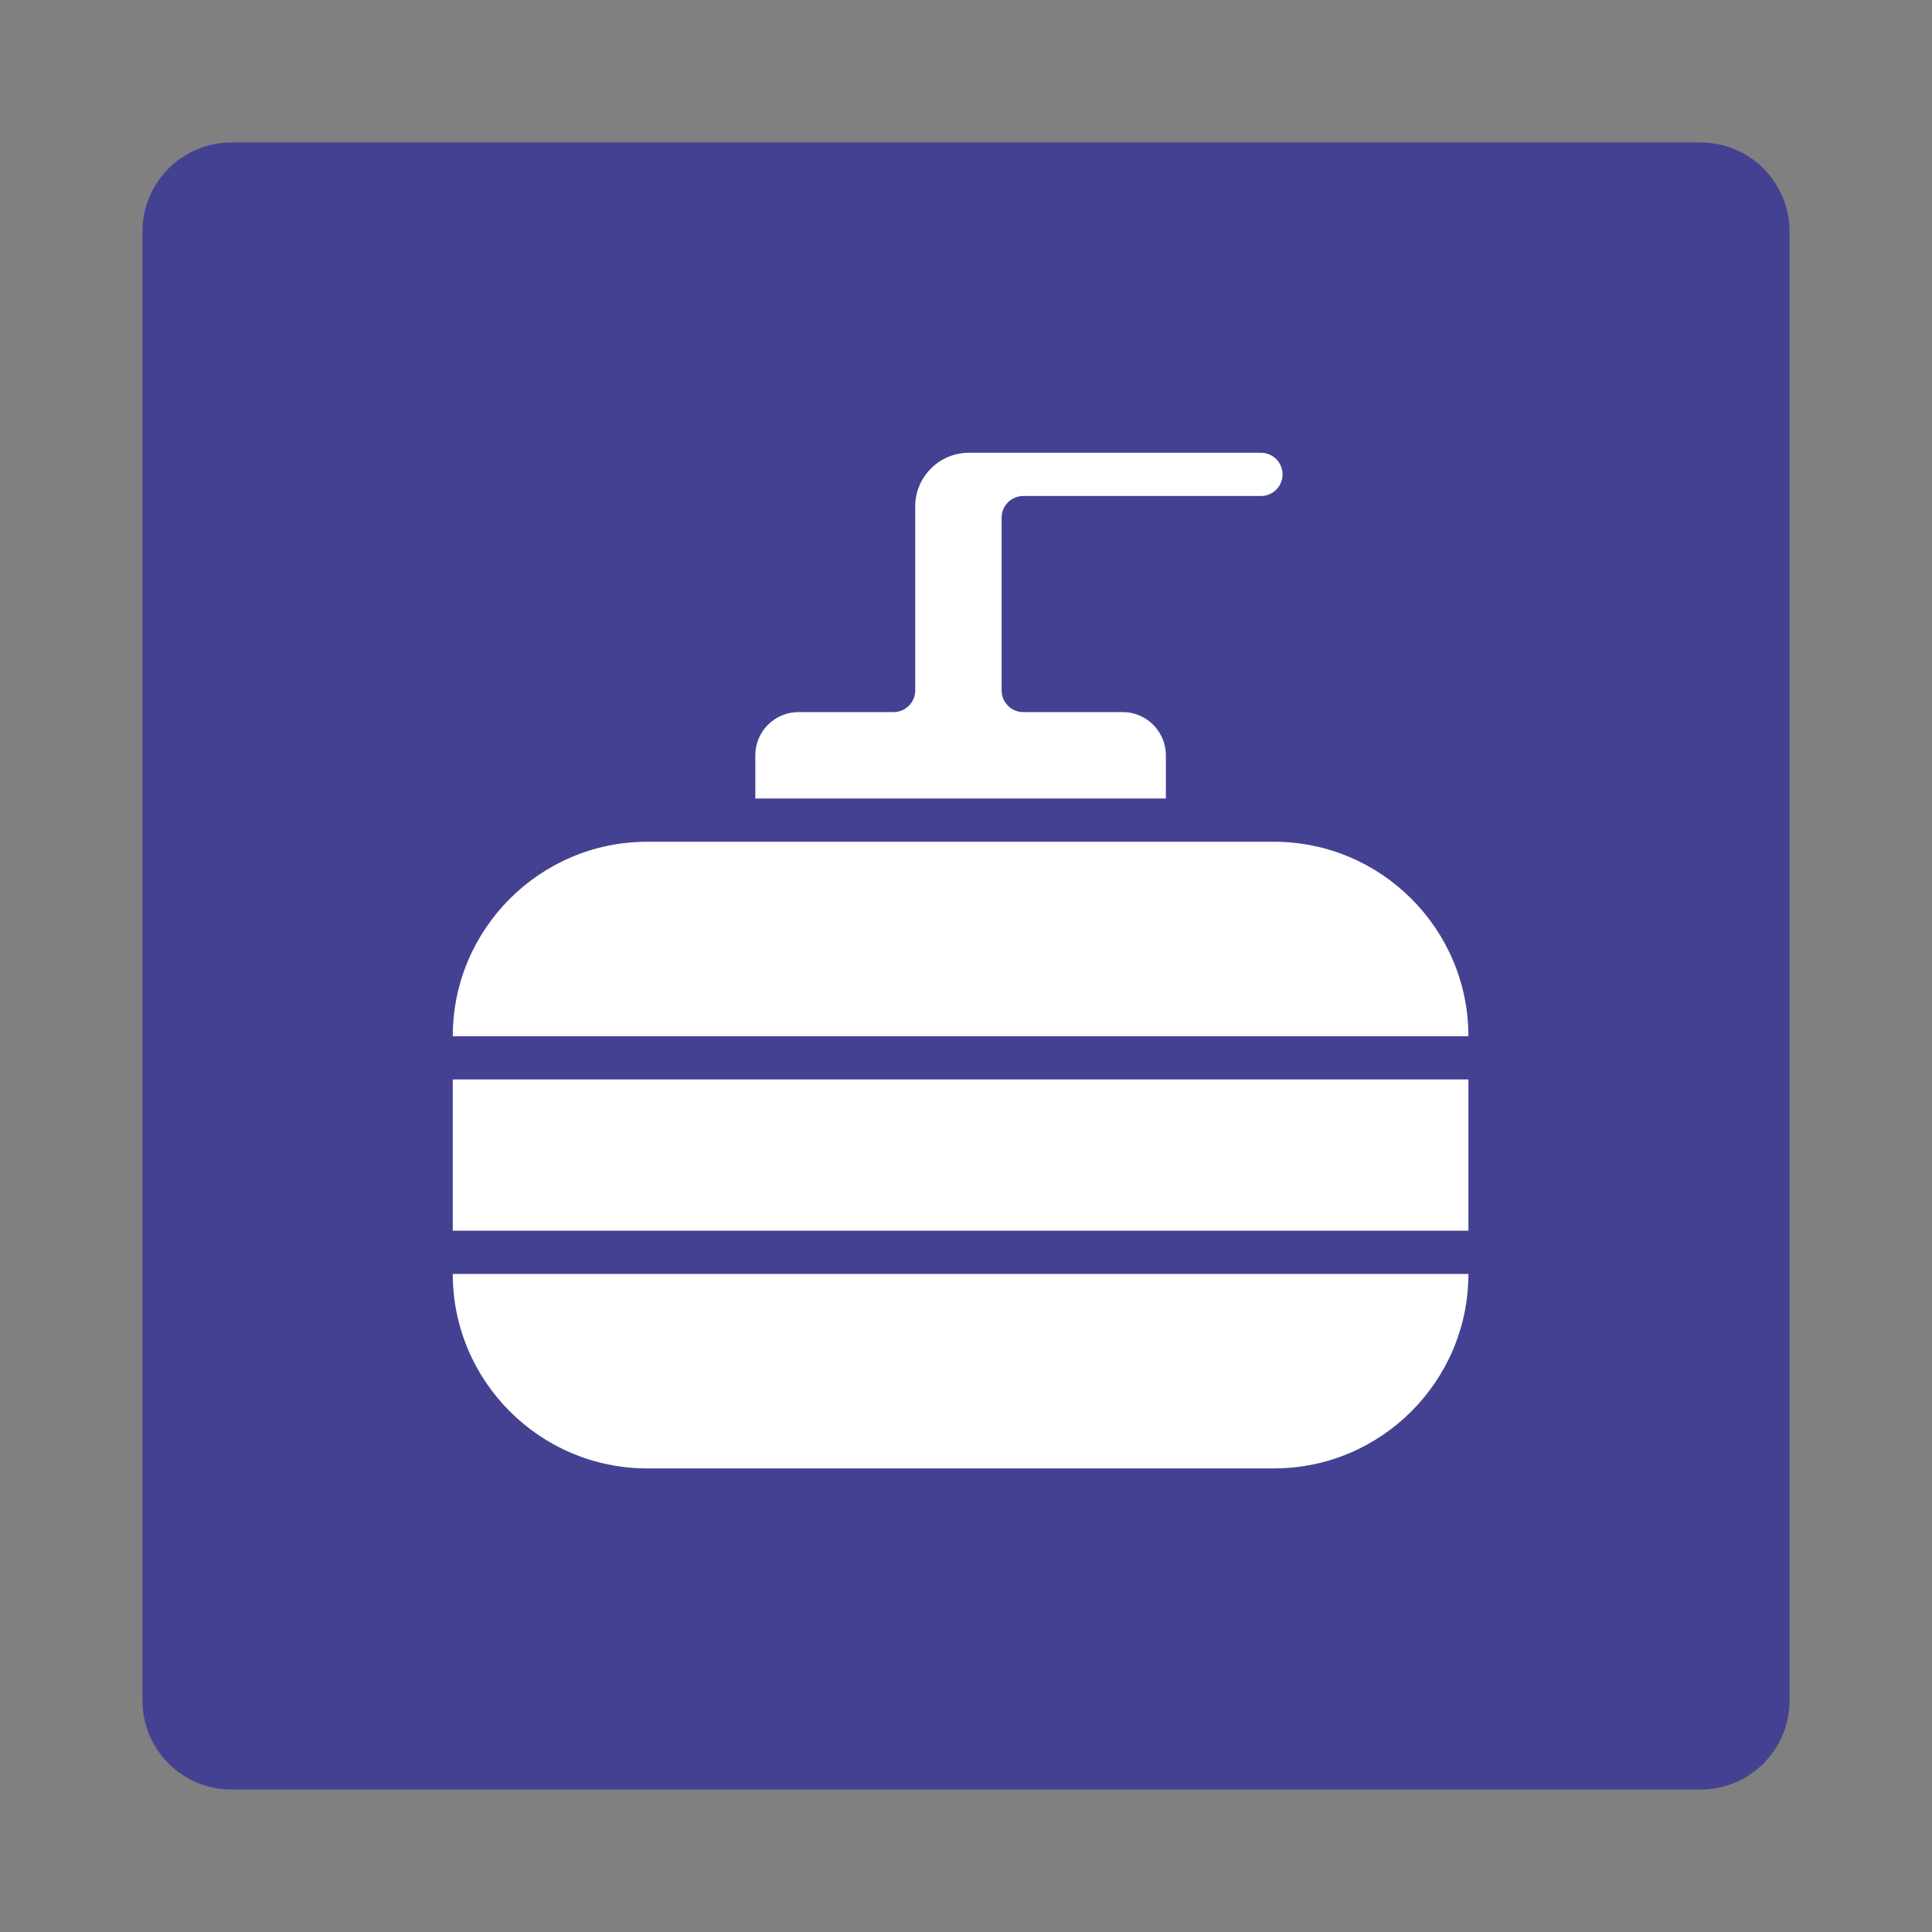
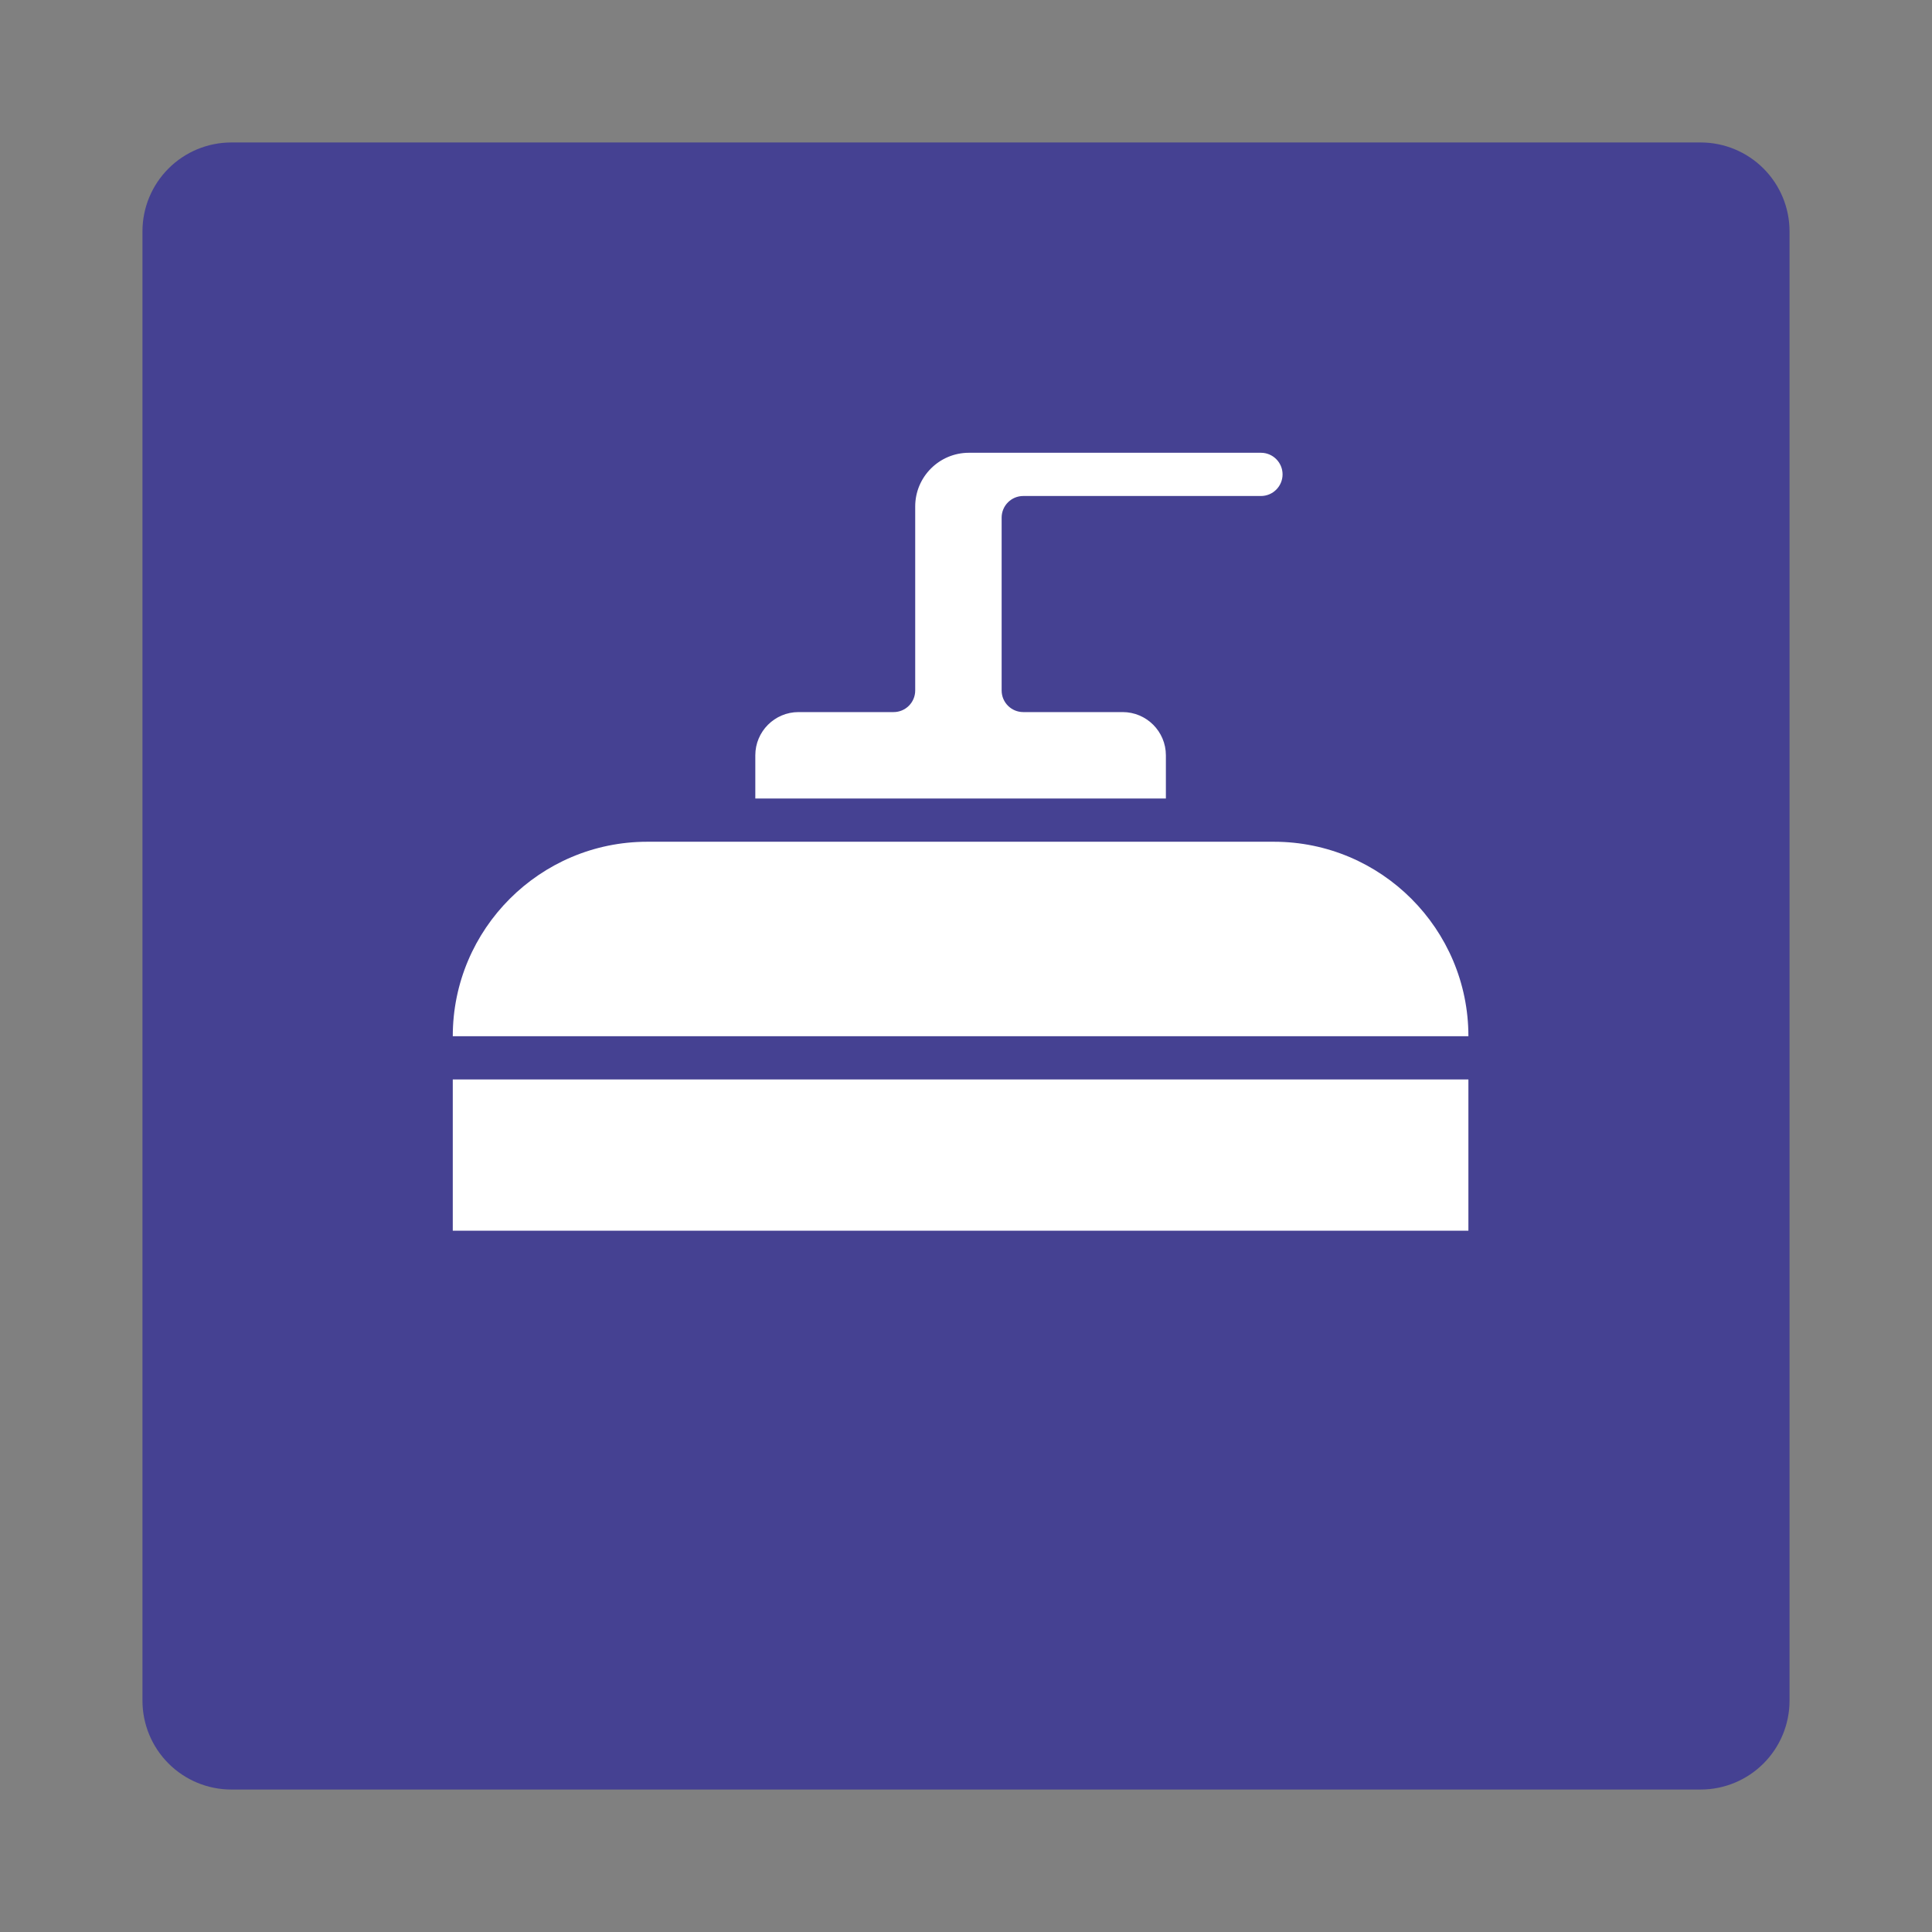
<svg xmlns="http://www.w3.org/2000/svg" width="500" zoomAndPan="magnify" viewBox="0 0 375 375" height="500" preserveAspectRatio="xMidYMid meet" version="1.0">
  <rect x="0" y="0" width="375" height="375" fill="#808080" stroke="none" />
  <defs>
    <clipPath id="abb94a92cc">
      <path d="M 27.652 27.652 L 347.348 27.652 L 347.348 347.348 L 27.652 347.348 Z M 27.652 27.652 " clip-rule="nonzero" />
    </clipPath>
    <clipPath id="393859abff">
      <path d="M 44.902 27.652 L 330.098 27.652 C 334.672 27.652 339.059 29.473 342.293 32.707 C 345.527 35.941 347.348 40.328 347.348 44.902 L 347.348 330.098 C 347.348 334.672 345.527 339.059 342.293 342.293 C 339.059 345.527 334.672 347.348 330.098 347.348 L 44.902 347.348 C 40.328 347.348 35.941 345.527 32.707 342.293 C 29.473 339.059 27.652 334.672 27.652 330.098 L 27.652 44.902 C 27.652 40.328 29.473 35.941 32.707 32.707 C 35.941 29.473 40.328 27.652 44.902 27.652 Z M 44.902 27.652 " clip-rule="nonzero" />
    </clipPath>
    <clipPath id="67a9c8c883">
-       <path d="M 87.883 247 L 285.133 247 L 285.133 285.133 L 87.883 285.133 Z M 87.883 247 " clip-rule="nonzero" />
-     </clipPath>
+       </clipPath>
    <clipPath id="b8ef05e602">
      <path d="M 87.883 209 L 285.133 209 L 285.133 239 L 87.883 239 Z M 87.883 209 " clip-rule="nonzero" />
    </clipPath>
    <clipPath id="640fd917f7">
      <path d="M 146 87.883 L 249 87.883 L 249 155 L 146 155 Z M 146 87.883 " clip-rule="nonzero" />
    </clipPath>
    <clipPath id="9a857cd77e">
      <path d="M 87.883 163 L 285.133 163 L 285.133 202 L 87.883 202 Z M 87.883 163 " clip-rule="nonzero" />
    </clipPath>
  </defs>
  <g clip-path="url(#abb94a92cc)">
    <g clip-path="url(#393859abff)">
      <path fill="#454192" d="M 27.652 27.652 L 347.348 27.652 L 347.348 347.348 L 27.652 347.348 Z M 27.652 27.652 " fill-opacity="1" fill-rule="nonzero" />
    </g>
  </g>
  <g clip-path="url(#67a9c8c883)">
    <path fill="#ffffff" d="M 125.633 285.016 L 247.27 285.016 C 268.082 285.016 285.016 268.082 285.016 247.27 L 87.883 247.27 C 87.883 268.082 104.816 285.016 125.633 285.016 Z M 125.633 285.016 " fill-opacity="1" fill-rule="nonzero" />
  </g>
  <g clip-path="url(#b8ef05e602)">
    <path fill="#ffffff" d="M 87.883 209.52 L 285.016 209.52 L 285.016 238.879 L 87.883 238.879 Z M 87.883 209.52 " fill-opacity="1" fill-rule="nonzero" />
  </g>
  <g clip-path="url(#640fd917f7)">
    <path fill="#ffffff" d="M 226.297 146.605 C 226.297 141.98 222.535 138.215 217.906 138.215 L 198.613 138.215 C 196.297 138.215 194.418 136.336 194.418 134.023 L 194.418 100.469 C 194.418 98.152 196.297 96.273 198.613 96.273 L 244.75 96.273 C 247.062 96.273 248.945 94.391 248.945 92.078 C 248.945 89.766 247.062 87.883 244.75 87.883 L 188.059 87.883 C 182.316 87.883 177.641 92.555 177.641 98.301 L 177.641 134.02 C 177.641 136.336 175.766 138.215 173.449 138.215 L 154.992 138.215 C 150.367 138.215 146.605 141.977 146.605 146.605 L 146.605 154.992 L 226.297 154.992 Z M 226.297 146.605 " fill-opacity="1" fill-rule="nonzero" />
  </g>
  <g clip-path="url(#9a857cd77e)">
    <path fill="#ffffff" d="M 247.27 163.383 L 125.633 163.383 C 104.82 163.383 87.883 180.316 87.883 201.129 L 285.016 201.129 C 285.016 180.316 268.082 163.383 247.27 163.383 Z M 247.27 163.383 " fill-opacity="1" fill-rule="nonzero" />
  </g>
</svg>